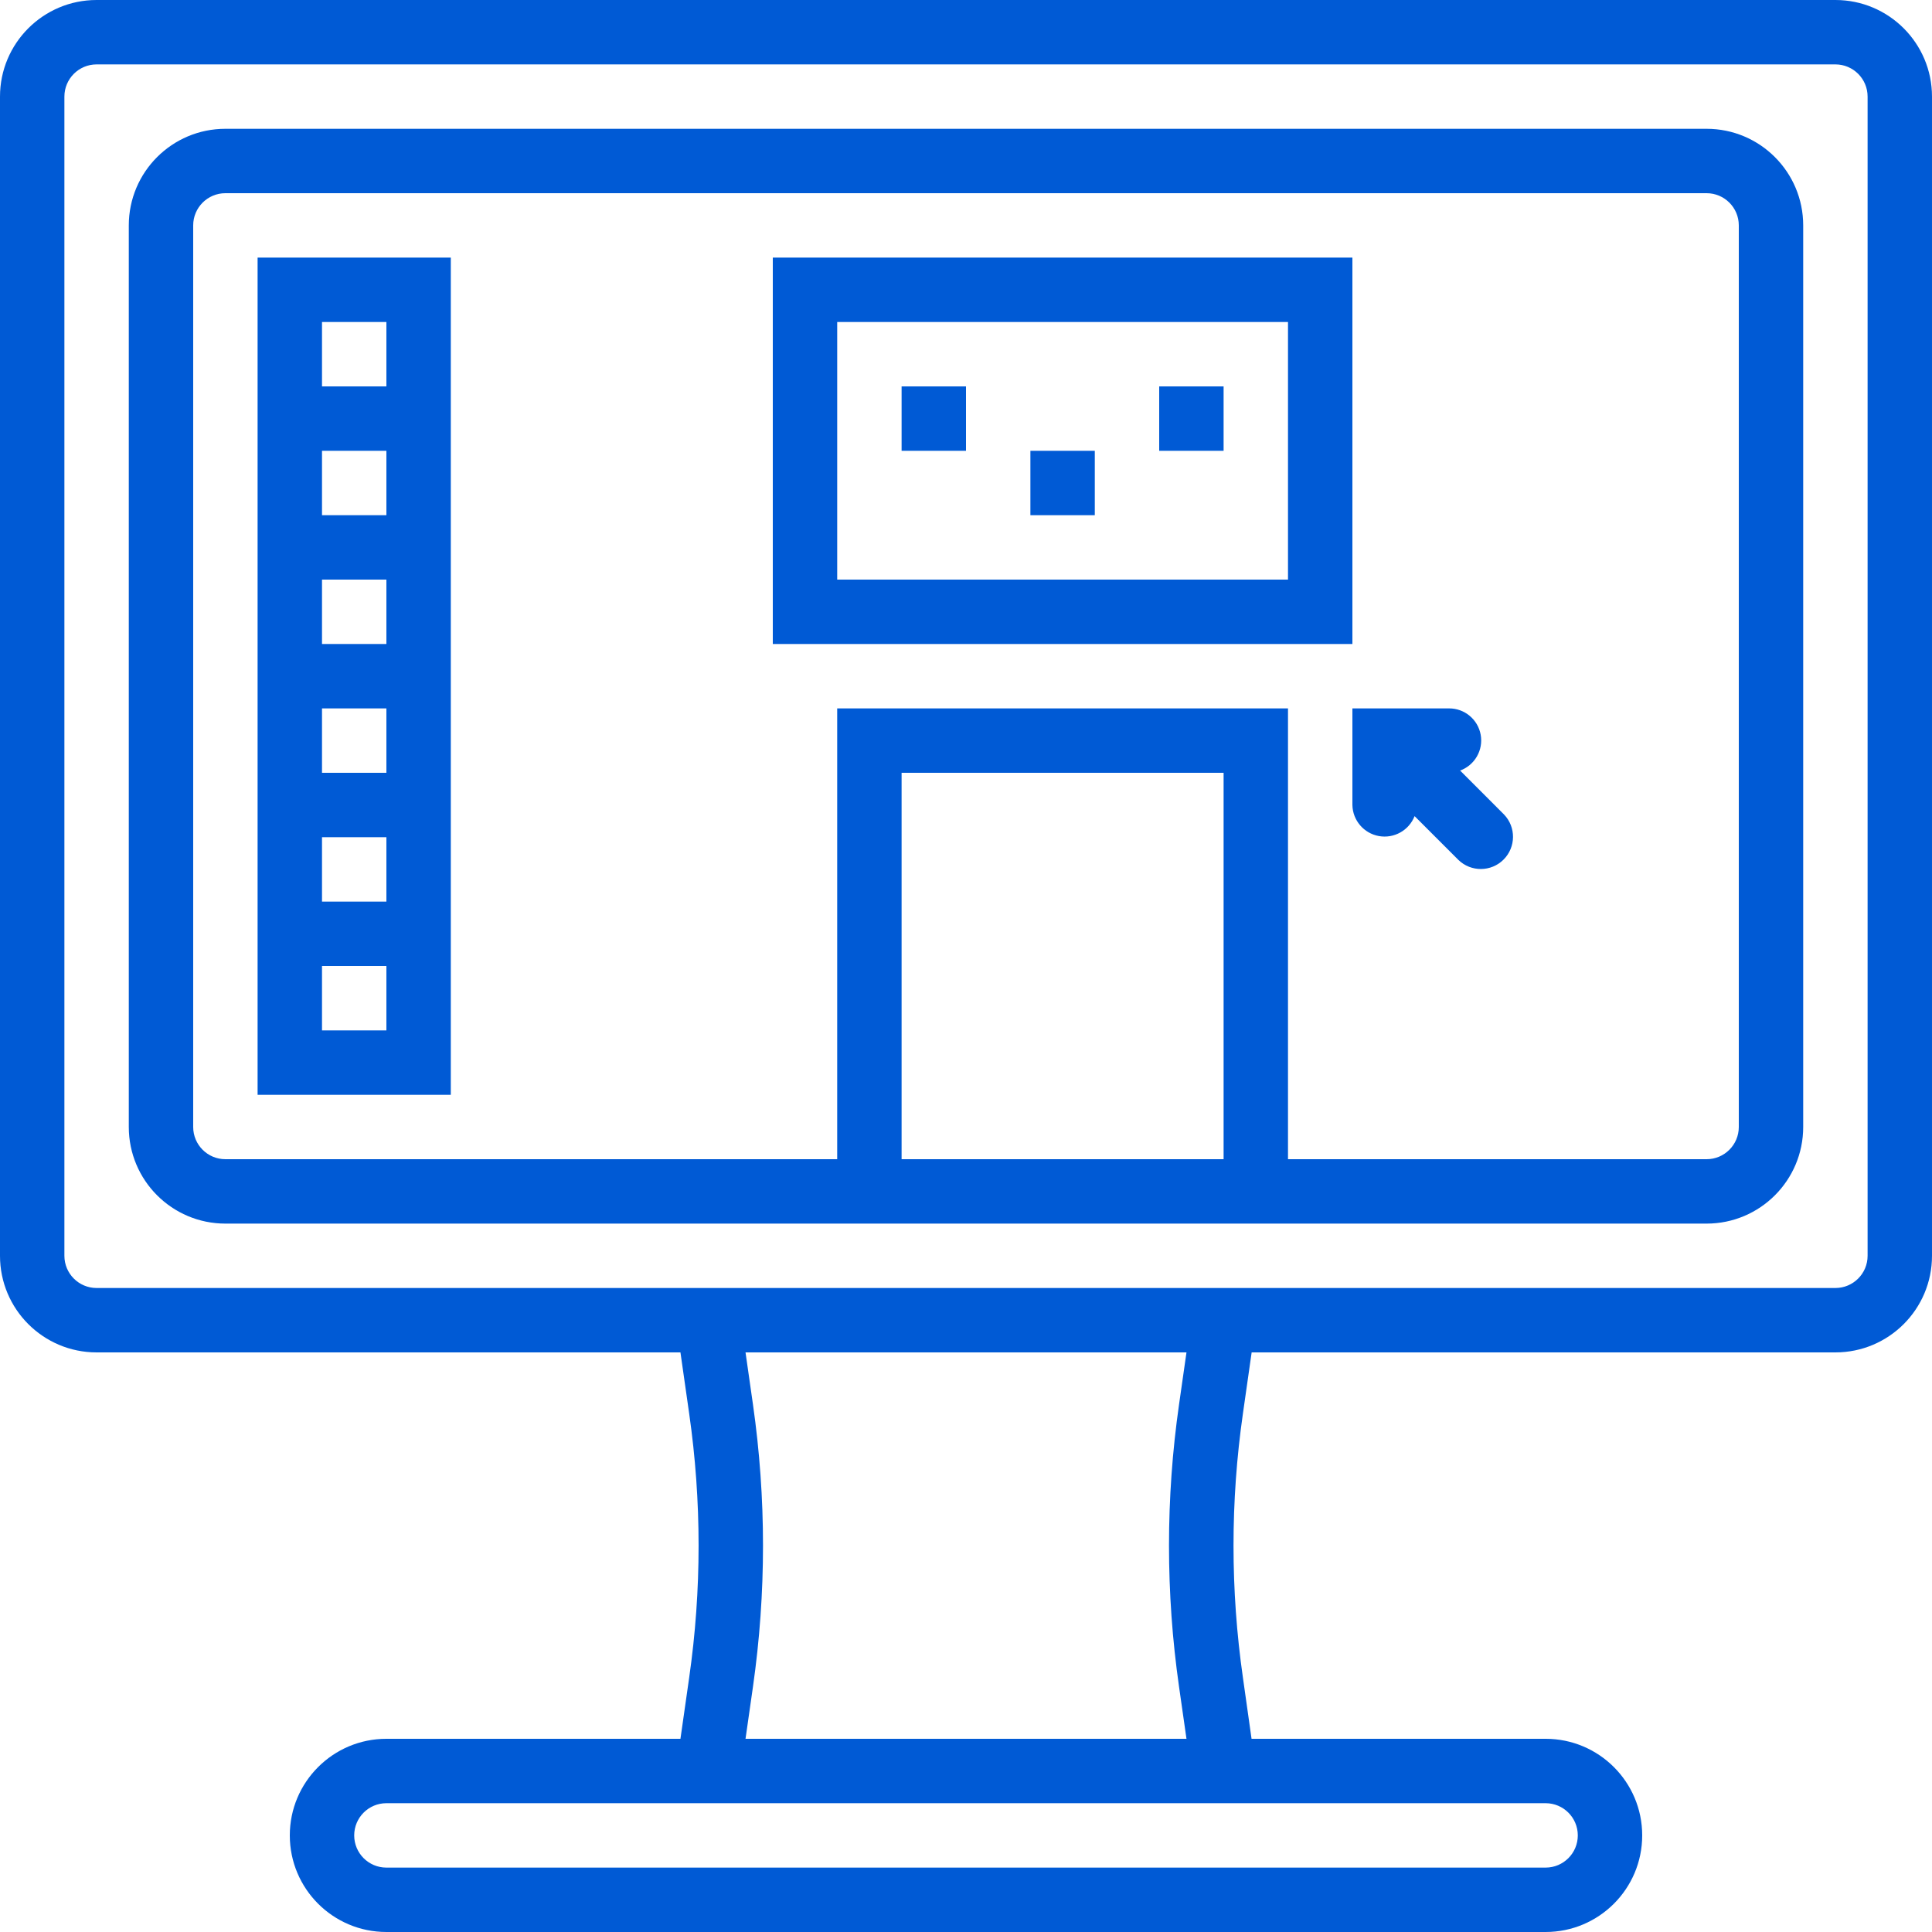
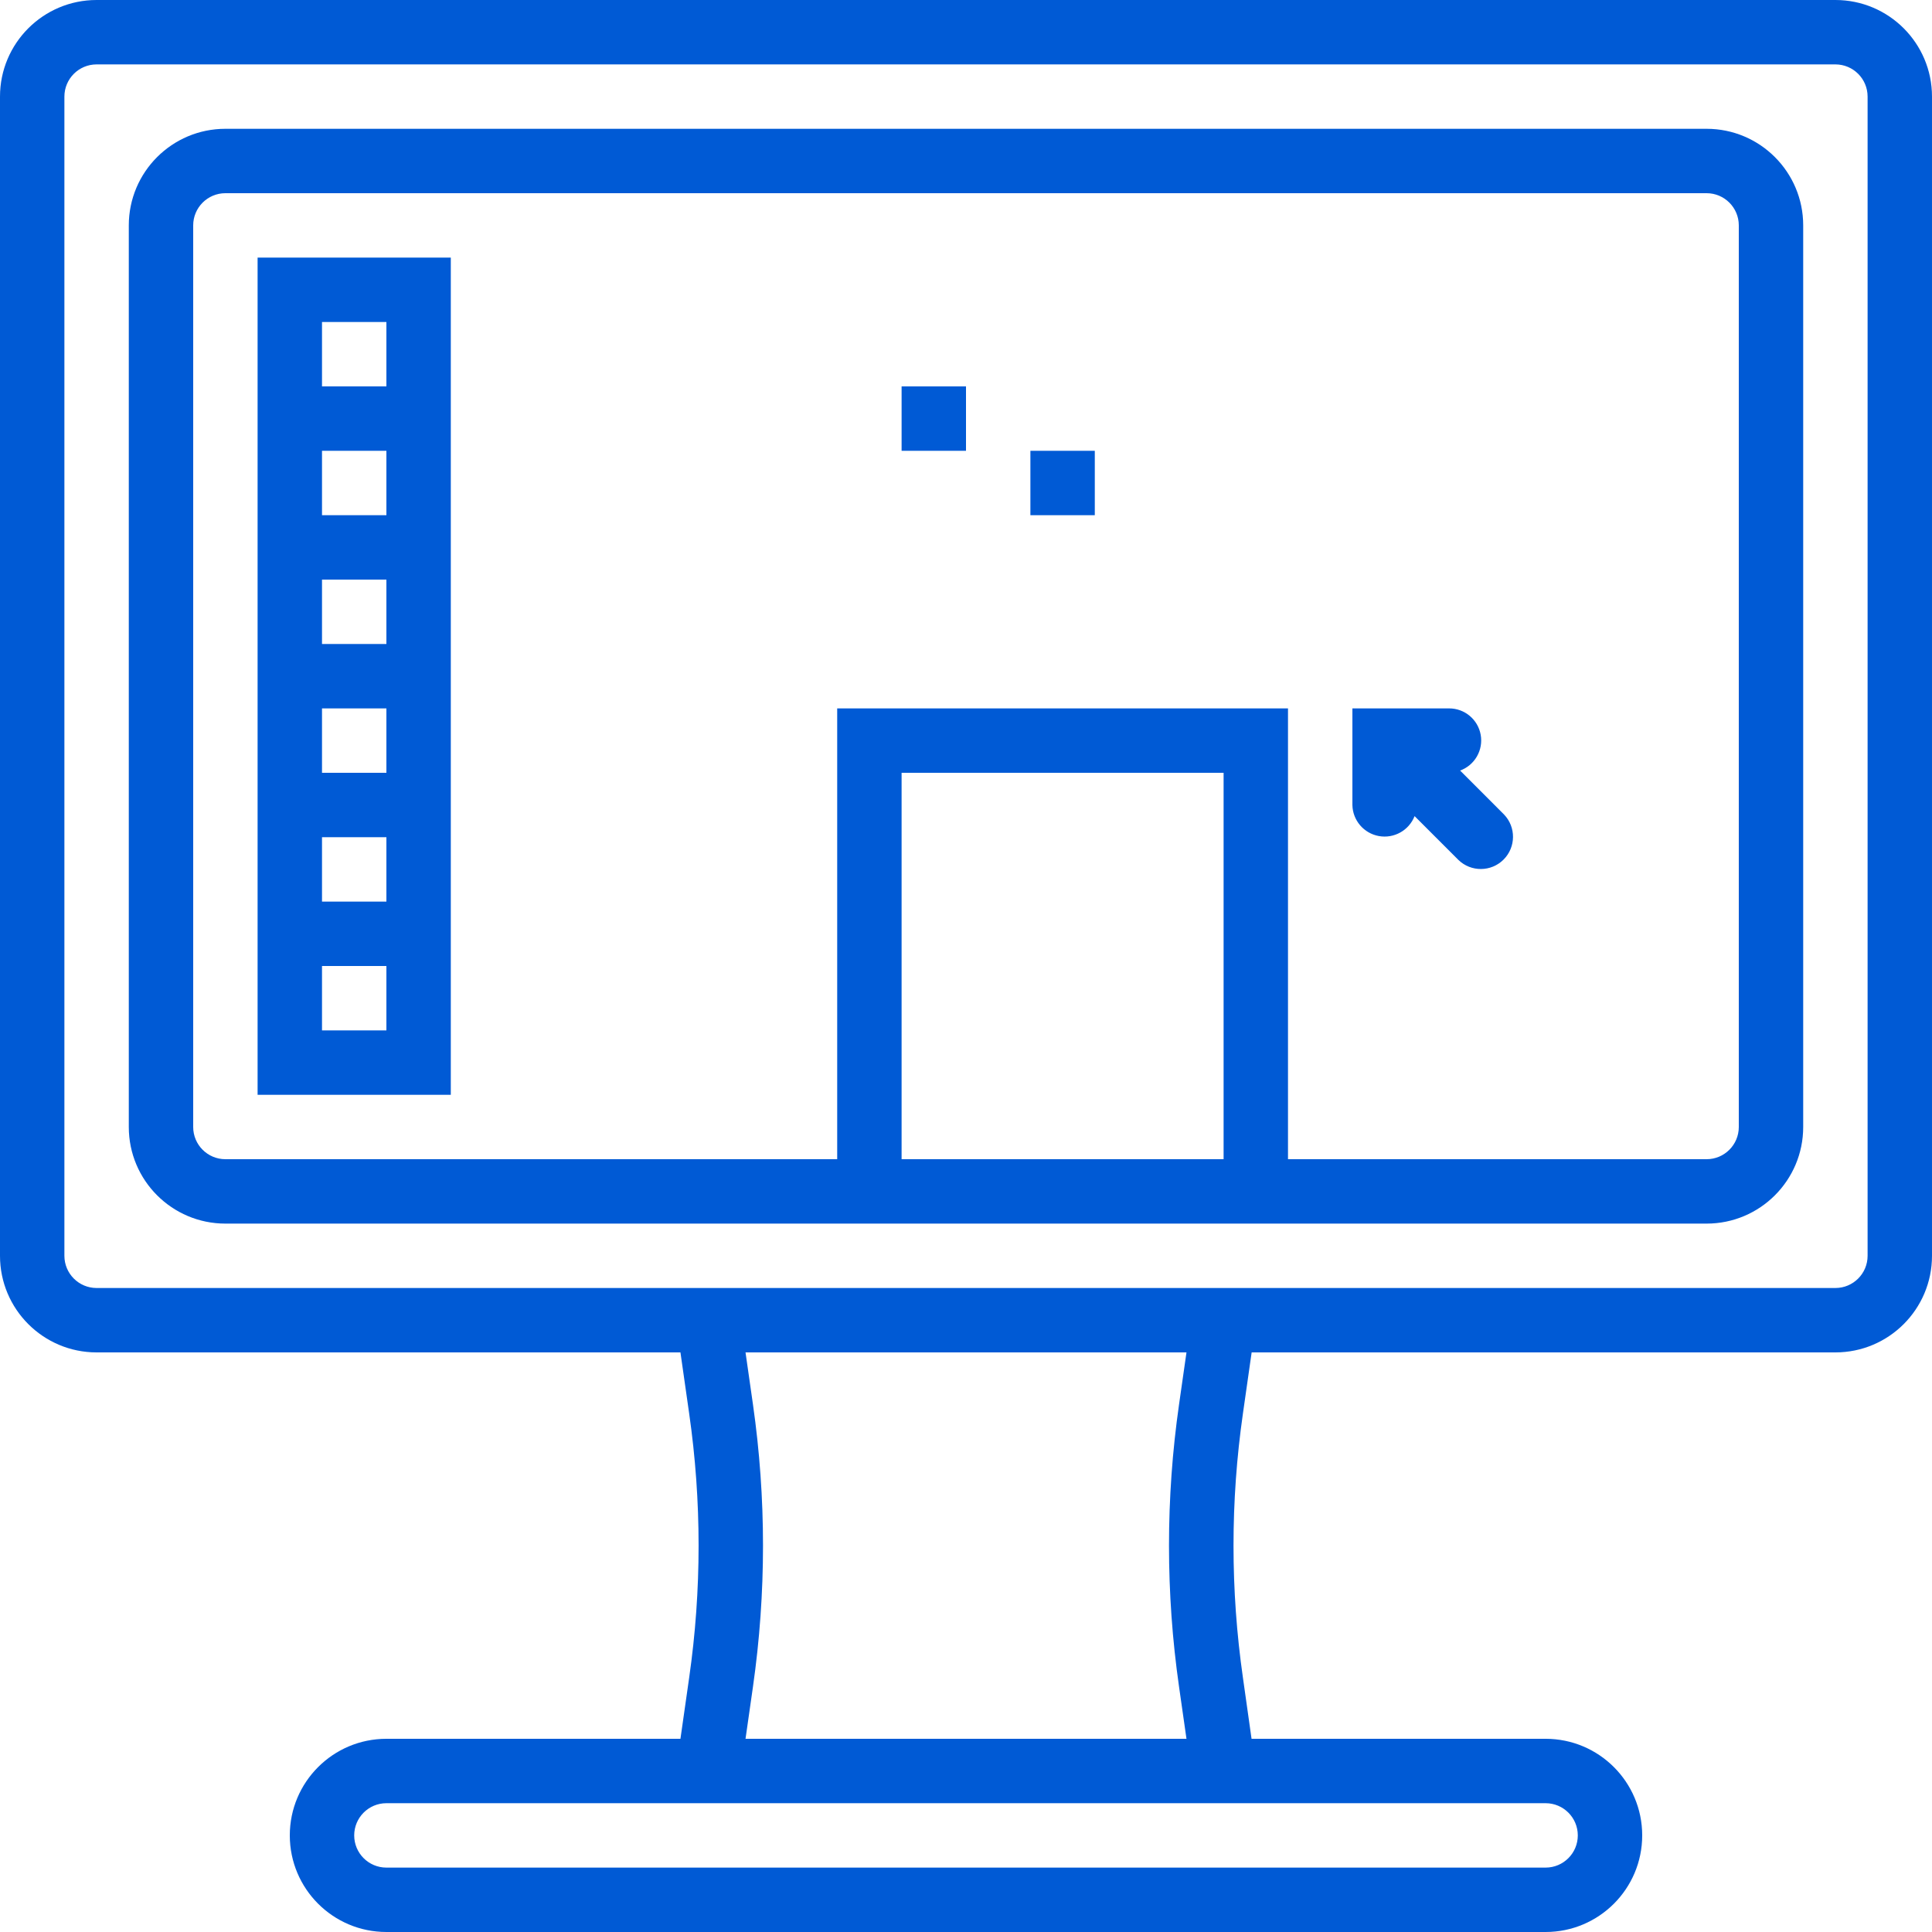
<svg xmlns="http://www.w3.org/2000/svg" height="512px" viewBox="0 0 480 480" width="512px">
  <g>
    <path d="m456 0h-432c-13.254 0-24 10.746-24 24v288c0 13.254 10.746 24 24 24h145.055l2.168 15.199c3.121 21.758 3.121 43.844 0 65.602l-2.168 15.199h-73.055c-13.254 0-24 10.746-24 24s10.746 24 24 24h288c13.254 0 24-10.746 24-24s-10.746-24-24-24h-73.055l-2.145-15.199c-3.117-21.758-3.117-43.844 0-65.602l2.168-15.199h145.031c13.254 0 24-10.746 24-24v-288c0-13.254-10.746-24-24-24zm-72 448c4.418 0 8 3.582 8 8s-3.582 8-8 8h-288c-4.418 0-8-3.582-8-8s3.582-8 8-8zm-91.07-28.93 1.848 12.93h-109.555l1.848-12.93c3.328-23.262 3.328-46.879 0-70.141l-1.848-12.93h109.555l-1.848 12.93c-3.328 23.262-3.328 46.879 0 70.141zm171.07-107.07c0 4.418-3.582 8-8 8h-432c-4.418 0-8-3.582-8-8v-288c0-4.418 3.582-8 8-8h432c4.418 0 8 3.582 8 8zm0 0" data-original="#000000" class="active-path" data-old_color="#000000" fill="#005AD5" />
    <path d="m424 32h-368c-13.254 0-24 10.746-24 24v224c0 13.254 10.746 24 24 24h368c13.254 0 24-10.746 24-24v-224c0-13.254-10.746-24-24-24zm-200 256v-96h80v96zm208-8c0 4.418-3.582 8-8 8h-104v-112h-112v112h-152c-4.418 0-8-3.582-8-8v-224c0-4.418 3.582-8 8-8h368c4.418 0 8 3.582 8 8zm0 0" data-original="#000000" class="active-path" data-old_color="#000000" fill="#005AD5" />
    <path d="m64 272h48v-208h-48zm32-16h-16v-16h16zm0-32h-16v-16h16zm0-32h-16v-16h16zm0-32h-16v-16h16zm0-32h-16v-16h16zm-16-48h16v16h-16zm0 0" data-original="#000000" class="active-path" data-old_color="#000000" fill="#005AD5" />
    <path d="m362.762 191.441c3.637-1.324 5.793-5.074 5.113-8.883-.684-3.809-4.004-6.578-7.875-6.559h-24v24c.074 3.816 2.836 7.047 6.59 7.719 3.758.672 7.469-1.406 8.859-4.957l10.895 10.895c3.141 3.031 8.129 2.988 11.215-.098 3.086-3.086 3.129-8.074.098-11.215zm0 0" data-original="#000000" class="active-path" data-old_color="#000000" fill="#005AD5" />
-     <path d="m288 96h16v16h-16zm0 0" data-original="#000000" class="active-path" data-old_color="#000000" fill="#005AD5" />
    <path d="m224 96h16v16h-16zm0 0" data-original="#000000" class="active-path" data-old_color="#000000" fill="#005AD5" />
    <path d="m256 112h16v16h-16zm0 0" data-original="#000000" class="active-path" data-old_color="#000000" fill="#005AD5" />
-     <path d="m336 64h-144v96h144zm-16 80h-112v-64h112zm0 0" data-original="#000000" class="active-path" data-old_color="#000000" fill="#005AD5" />
  </g>
</svg>